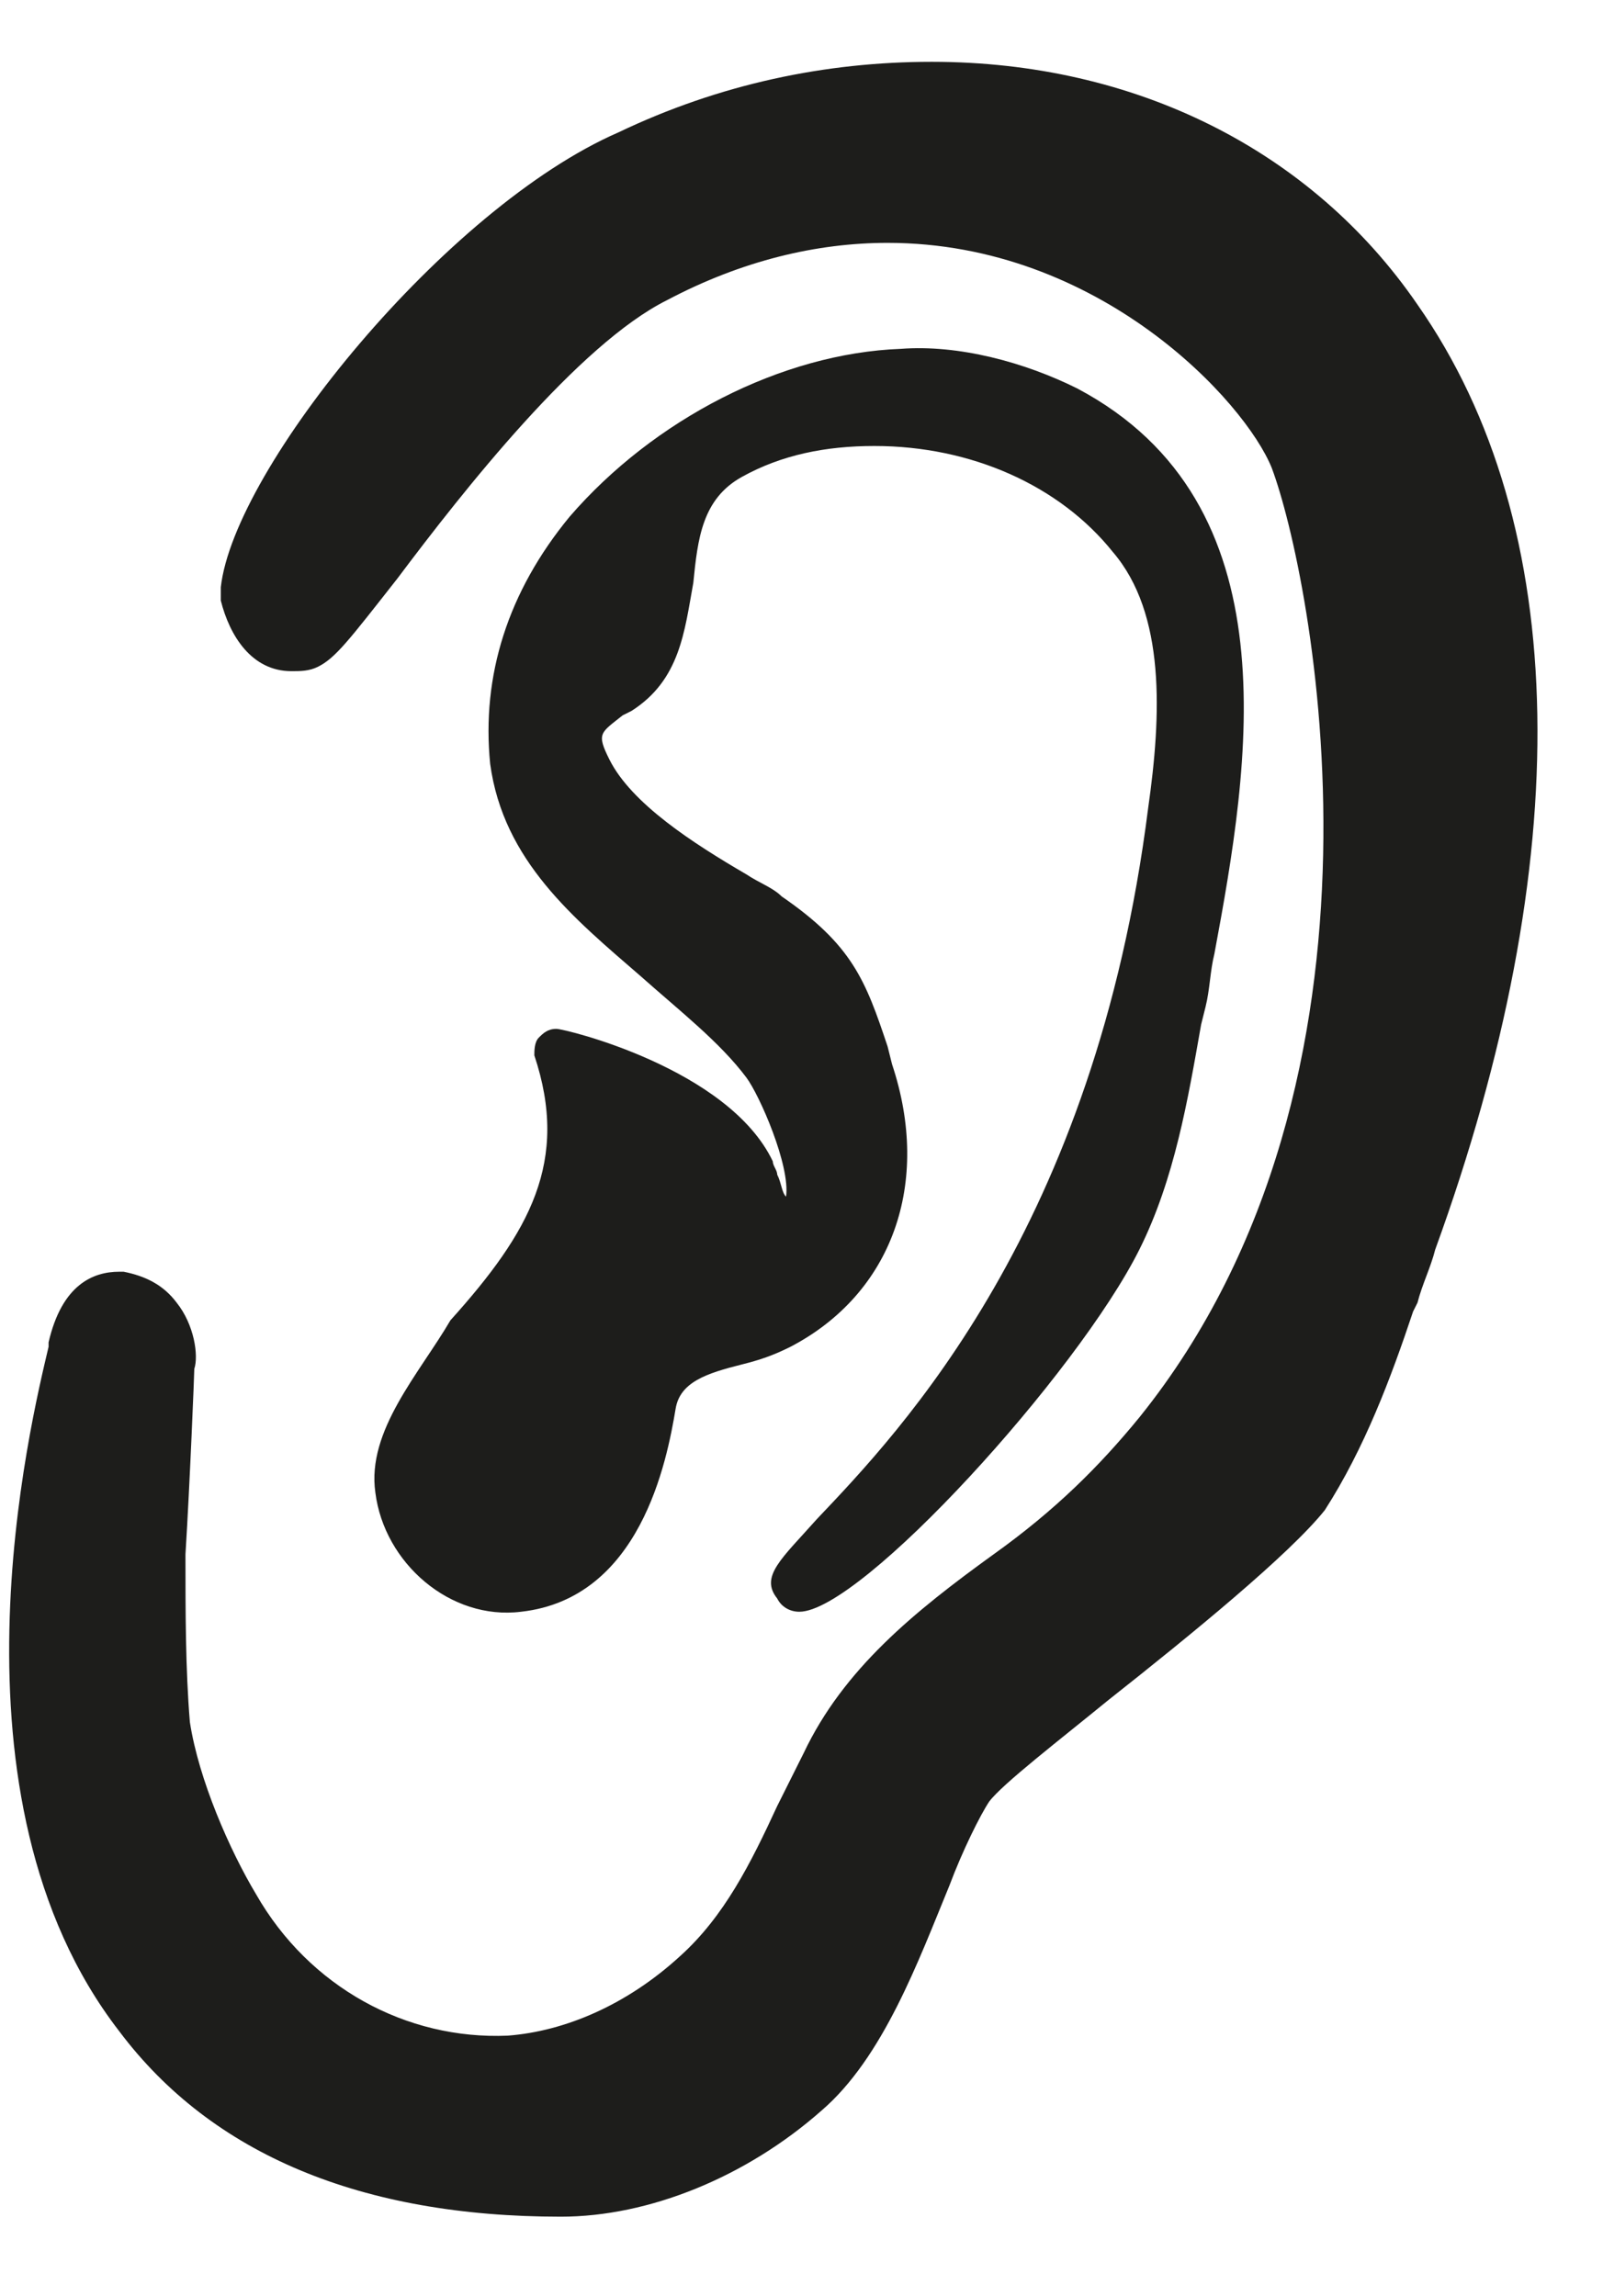
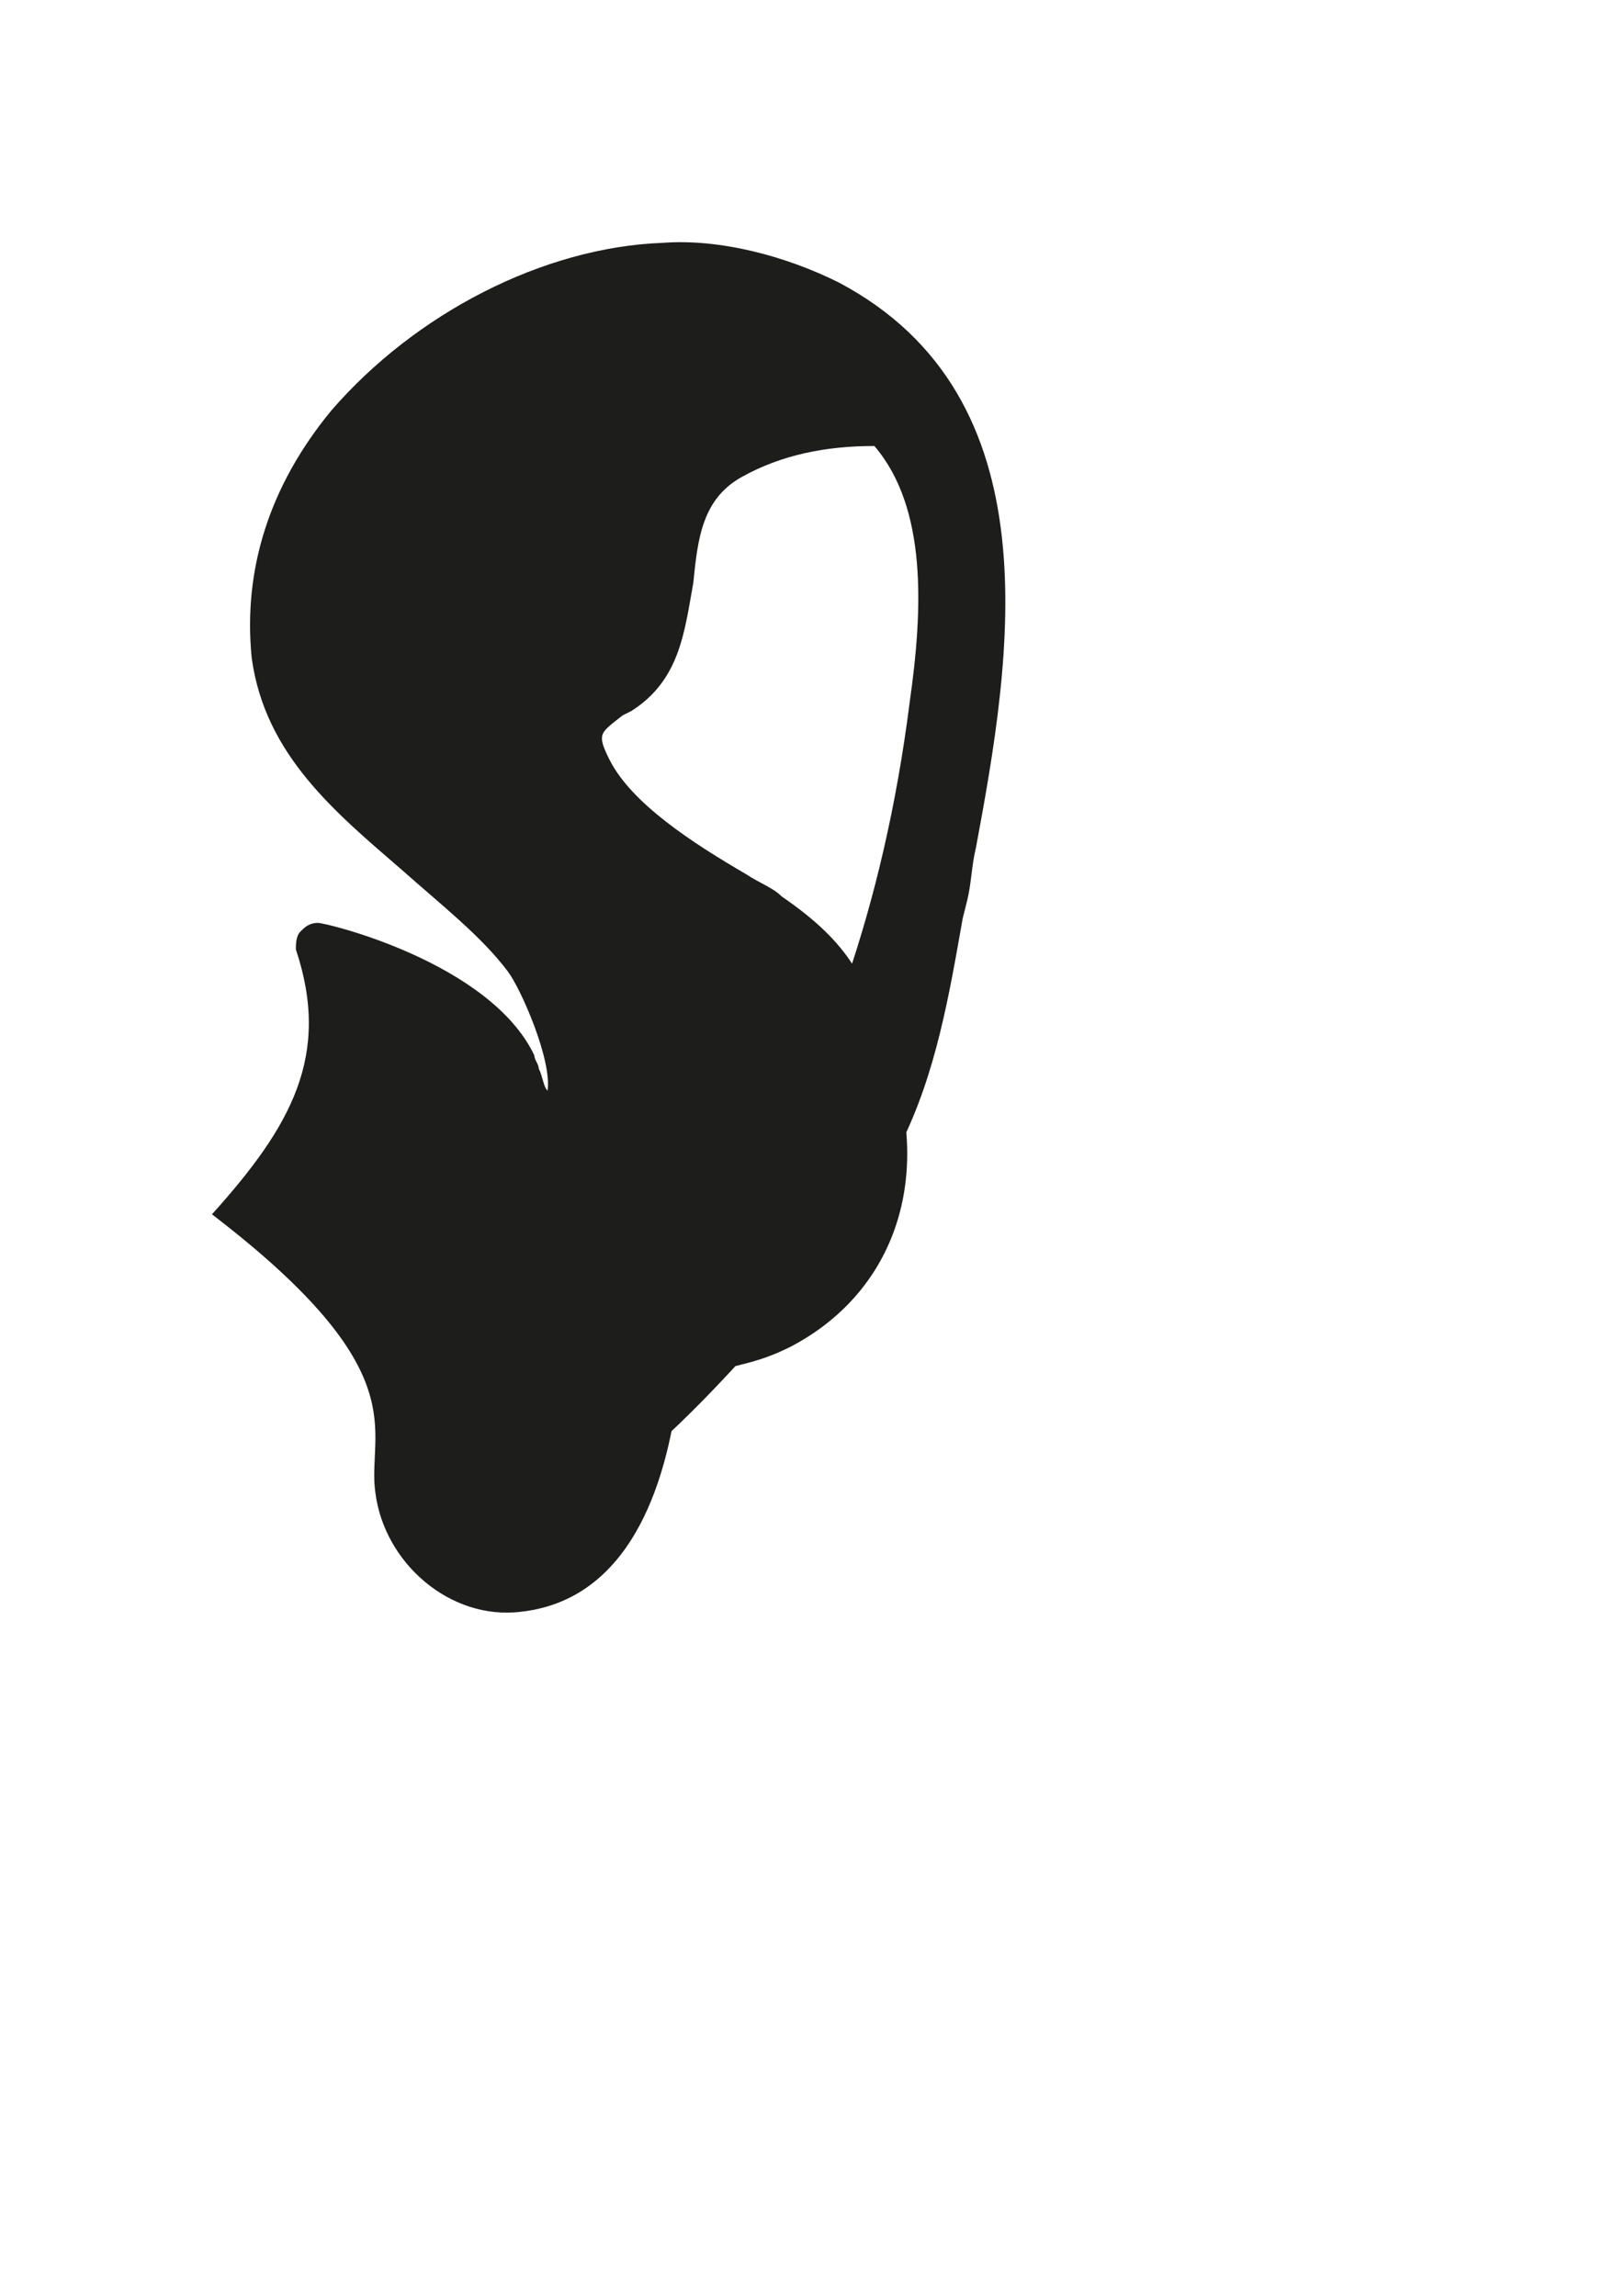
<svg xmlns="http://www.w3.org/2000/svg" version="1.1" id="Capa_1" x="0px" y="0px" viewBox="-355.6 281 36.3 52" enable-background="new -355.6 281 36.3 52" xml:space="preserve">
  <g>
-     <path fill="#1D1D1B" d="M-347.1,314.8c0.2,1.6,1.7,2.9,3.3,2.7c2.7-0.3,3.3-3.4,3.5-4.6c0.1-0.6,0.7-0.8,1.5-1   c0.4-0.1,0.7-0.2,1.1-0.4c2.3-1.2,3.2-3.7,2.3-6.4l-0.1-0.4c-0.5-1.5-0.8-2.3-2.4-3.4c-0.2-0.2-0.5-0.3-0.8-0.5   c-1.2-0.7-2.6-1.6-3.1-2.6c-0.3-0.6-0.2-0.6,0.3-1l0.2-0.1c1.1-0.7,1.2-1.8,1.4-2.9c0.1-1,0.2-1.9,1.1-2.4c0.9-0.5,1.9-0.7,3-0.7   c2.2,0,4.2,0.9,5.4,2.4c1.2,1.4,1.1,3.7,0.8,5.8c-1.2,9.5-5.6,14.1-7.5,16.1c-0.8,0.9-1.3,1.3-0.9,1.8c0.1,0.2,0.3,0.3,0.5,0.3   c1.4,0,6.3-5.4,7.7-8.2c0.8-1.6,1.1-3.4,1.4-5.1l0.1-0.4c0.1-0.4,0.1-0.8,0.2-1.2c0.8-4.3,1.8-10.2-3.1-12.8c-1.2-0.6-2.7-1-4-0.9   c-2.7,0.1-5.6,1.6-7.5,3.8c-1.4,1.7-2,3.6-1.8,5.6c0.3,2.2,1.9,3.5,3.4,4.8c0.9,0.8,1.8,1.5,2.4,2.3c0.3,0.4,1,2,0.9,2.7   c-0.1-0.1-0.1-0.3-0.2-0.5c0-0.1-0.1-0.2-0.1-0.3c-1-2.1-4.7-3-4.9-3c-0.2,0-0.3,0.1-0.4,0.2c-0.1,0.1-0.1,0.3-0.1,0.4   c0.8,2.4-0.1,4-1.9,6C-346.1,312.1-347.3,313.4-347.1,314.8z" />
-     <path fill="#1D1D1B" d="M-323.5,287.9c-2.4-3.5-6.4-5.5-11-5.5c-2.4,0-4.8,0.5-7.1,1.6c-3.9,1.7-8.7,7.6-9,10.3c0,0.1,0,0.2,0,0.3   c0.2,0.8,0.7,1.6,1.6,1.6c0.2,0,0.4,0,0.6-0.1c0.4-0.2,0.7-0.6,1.8-2c1.5-2,4.1-5.3,6.1-6.3c1.7-0.9,3.4-1.3,5-1.3   c4.8,0,8.1,3.6,8.7,5.1c0.9,2.4,3.2,13.8-3,21.5c-0.9,1.1-1.9,2.1-3.3,3.1c-1.8,1.3-3.4,2.6-4.3,4.5c-0.2,0.4-0.4,0.8-0.6,1.2   c-0.6,1.3-1.2,2.5-2.2,3.4c-1.2,1.1-2.6,1.7-3.9,1.8c-2.3,0.1-4.5-1.1-5.7-3.2c-0.6-1-1.3-2.6-1.5-3.9c-0.1-1.2-0.1-2.5-0.1-3.8   c0.1-1.6,0.2-4.1,0.2-4.2c0.1-0.3,0-1-0.4-1.5c-0.3-0.4-0.7-0.6-1.2-0.7l-0.1,0c-0.6,0-1.3,0.3-1.6,1.6l0,0.1   c-0.4,1.7-2.5,10.2,1.6,15.5c2.1,2.8,5.5,4.2,10,4.2c2,0,4.2-0.9,5.9-2.4c1.4-1.2,2.2-3.4,2.9-5.1c0.3-0.8,0.7-1.6,0.9-1.9   c0.3-0.4,1.6-1.4,2.7-2.3c1.9-1.5,4.1-3.3,4.9-4.3c0.9-1.4,1.5-3,2-4.5l0.1-0.2c0.1-0.4,0.3-0.8,0.4-1.2   C-319.9,300.5-320,292.9-323.5,287.9z" />
+     <path fill="#1D1D1B" d="M-347.1,314.8c0.2,1.6,1.7,2.9,3.3,2.7c2.7-0.3,3.3-3.4,3.5-4.6c0.1-0.6,0.7-0.8,1.5-1   c0.4-0.1,0.7-0.2,1.1-0.4c2.3-1.2,3.2-3.7,2.3-6.4l-0.1-0.4c-0.5-1.5-0.8-2.3-2.4-3.4c-0.2-0.2-0.5-0.3-0.8-0.5   c-1.2-0.7-2.6-1.6-3.1-2.6c-0.3-0.6-0.2-0.6,0.3-1l0.2-0.1c1.1-0.7,1.2-1.8,1.4-2.9c0.1-1,0.2-1.9,1.1-2.4c0.9-0.5,1.9-0.7,3-0.7   c1.2,1.4,1.1,3.7,0.8,5.8c-1.2,9.5-5.6,14.1-7.5,16.1c-0.8,0.9-1.3,1.3-0.9,1.8c0.1,0.2,0.3,0.3,0.5,0.3   c1.4,0,6.3-5.4,7.7-8.2c0.8-1.6,1.1-3.4,1.4-5.1l0.1-0.4c0.1-0.4,0.1-0.8,0.2-1.2c0.8-4.3,1.8-10.2-3.1-12.8c-1.2-0.6-2.7-1-4-0.9   c-2.7,0.1-5.6,1.6-7.5,3.8c-1.4,1.7-2,3.6-1.8,5.6c0.3,2.2,1.9,3.5,3.4,4.8c0.9,0.8,1.8,1.5,2.4,2.3c0.3,0.4,1,2,0.9,2.7   c-0.1-0.1-0.1-0.3-0.2-0.5c0-0.1-0.1-0.2-0.1-0.3c-1-2.1-4.7-3-4.9-3c-0.2,0-0.3,0.1-0.4,0.2c-0.1,0.1-0.1,0.3-0.1,0.4   c0.8,2.4-0.1,4-1.9,6C-346.1,312.1-347.3,313.4-347.1,314.8z" />
  </g>
</svg>